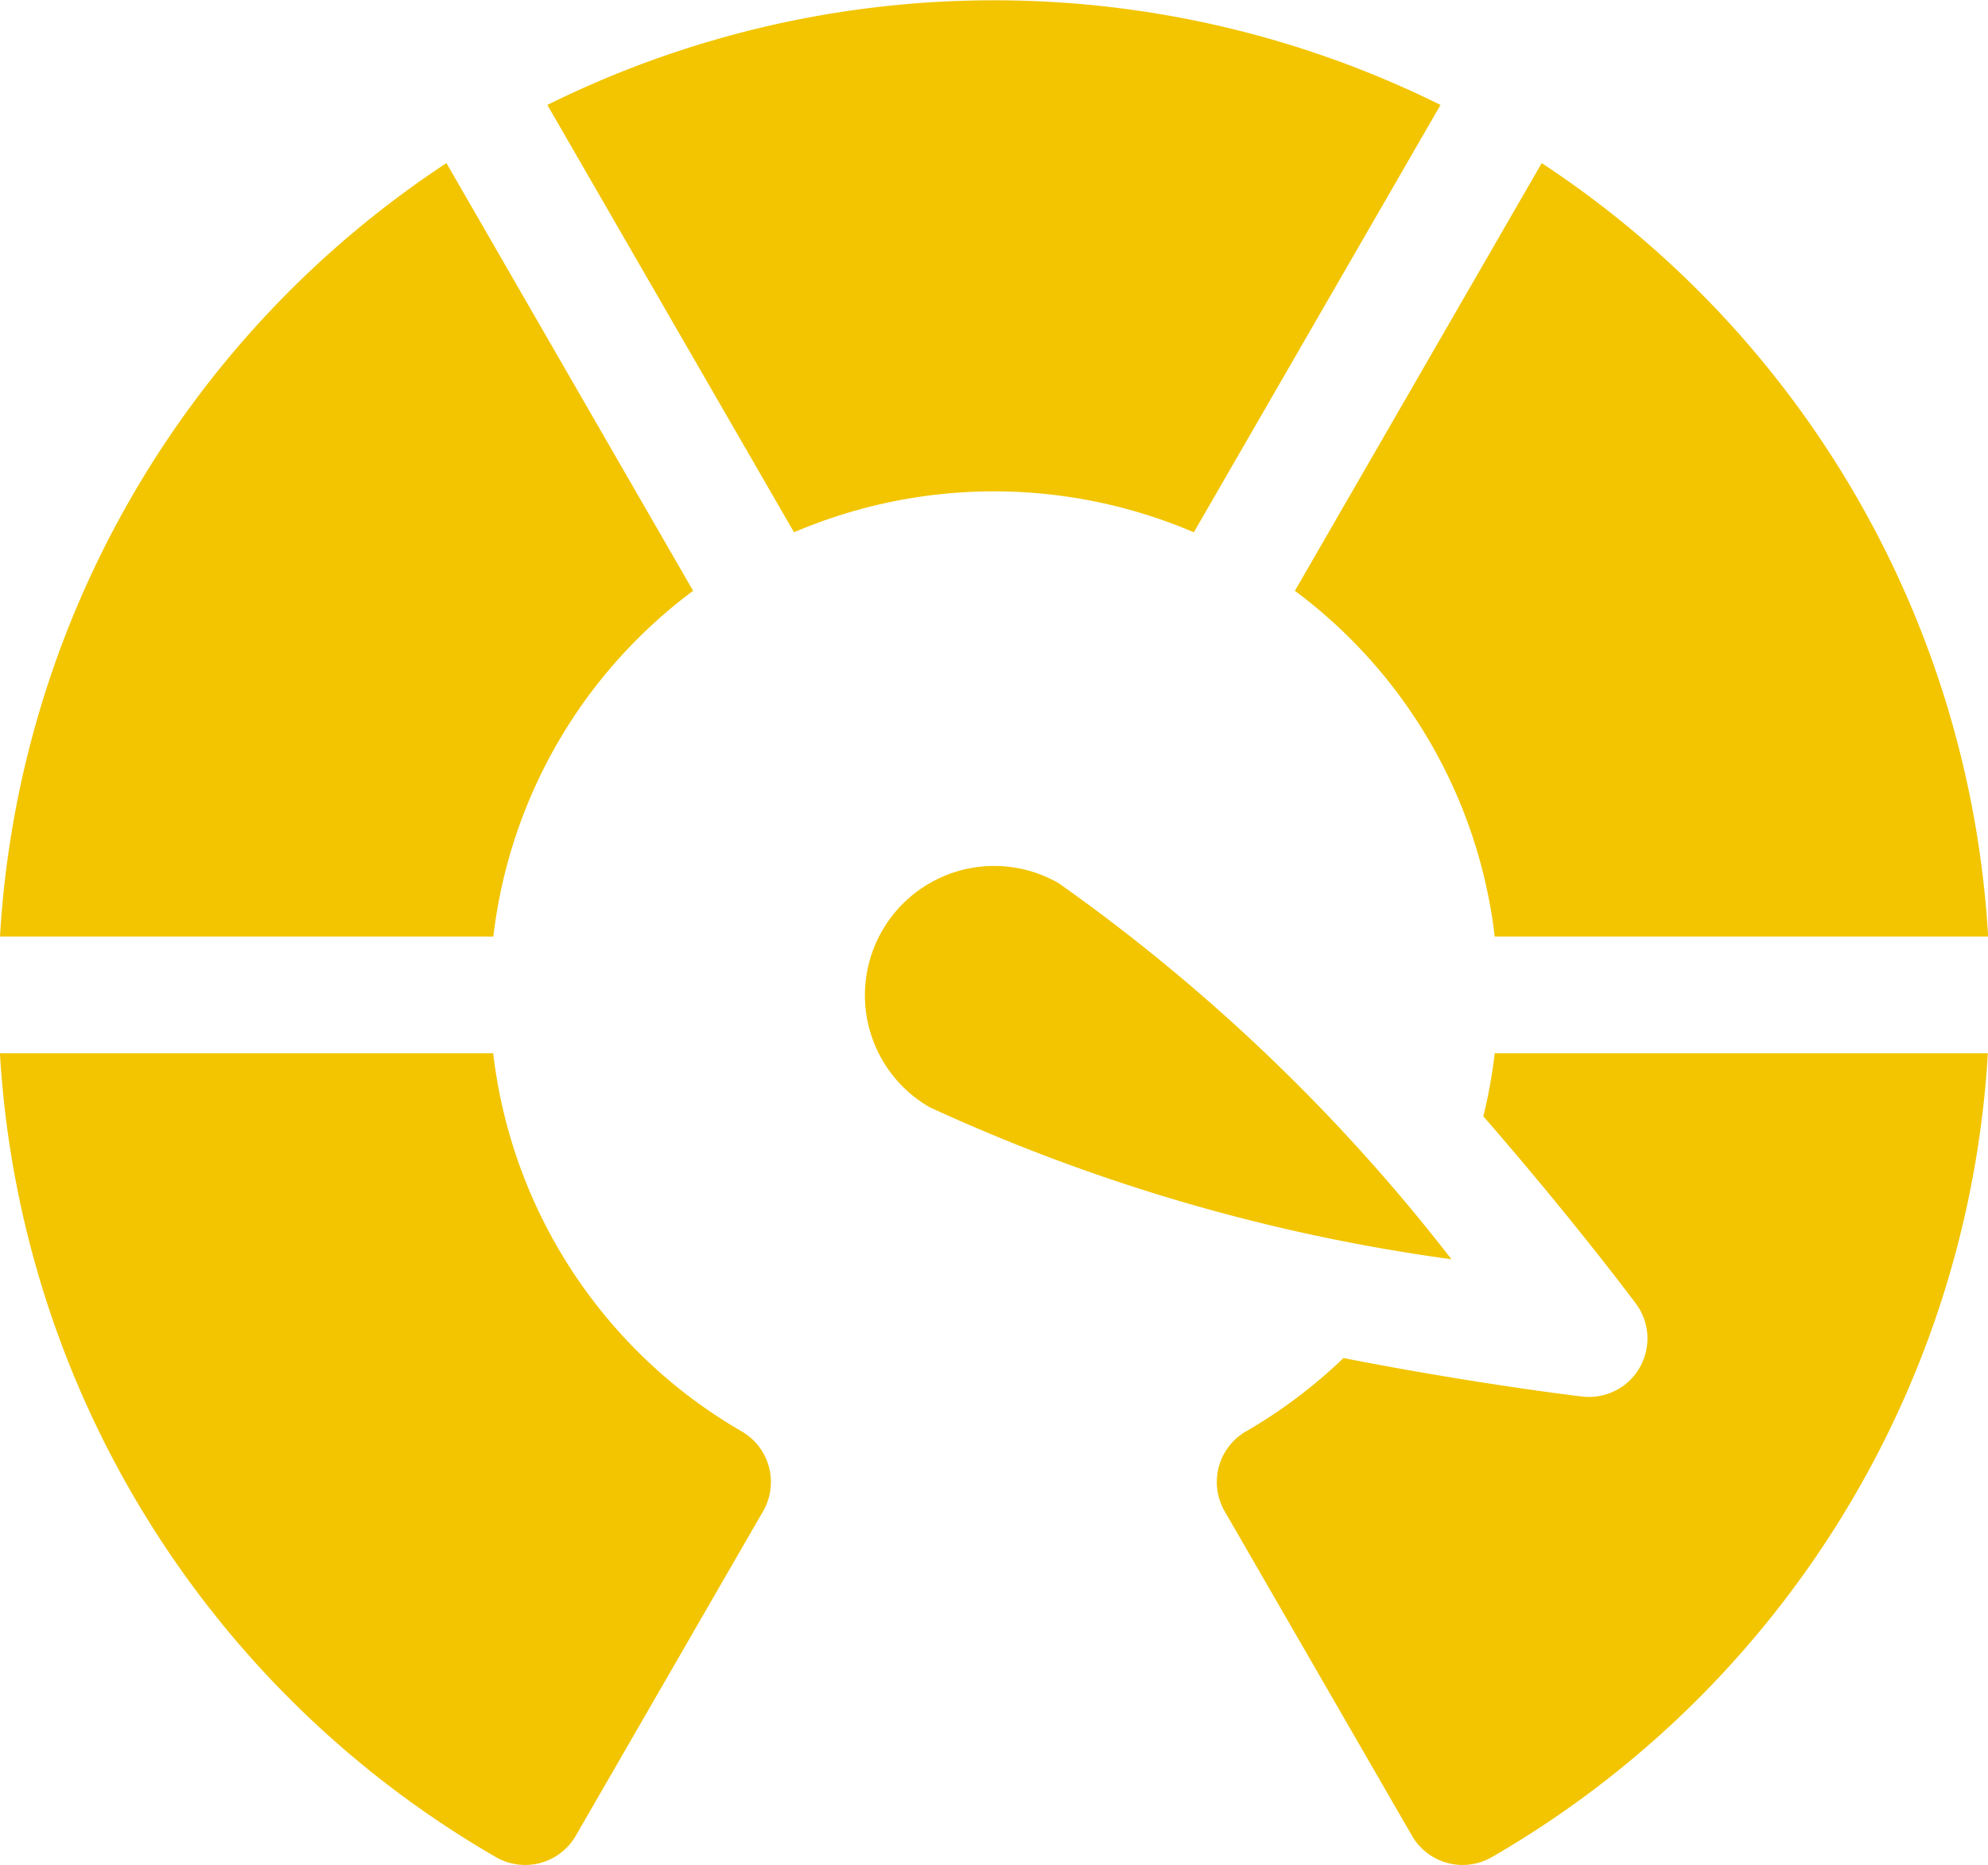
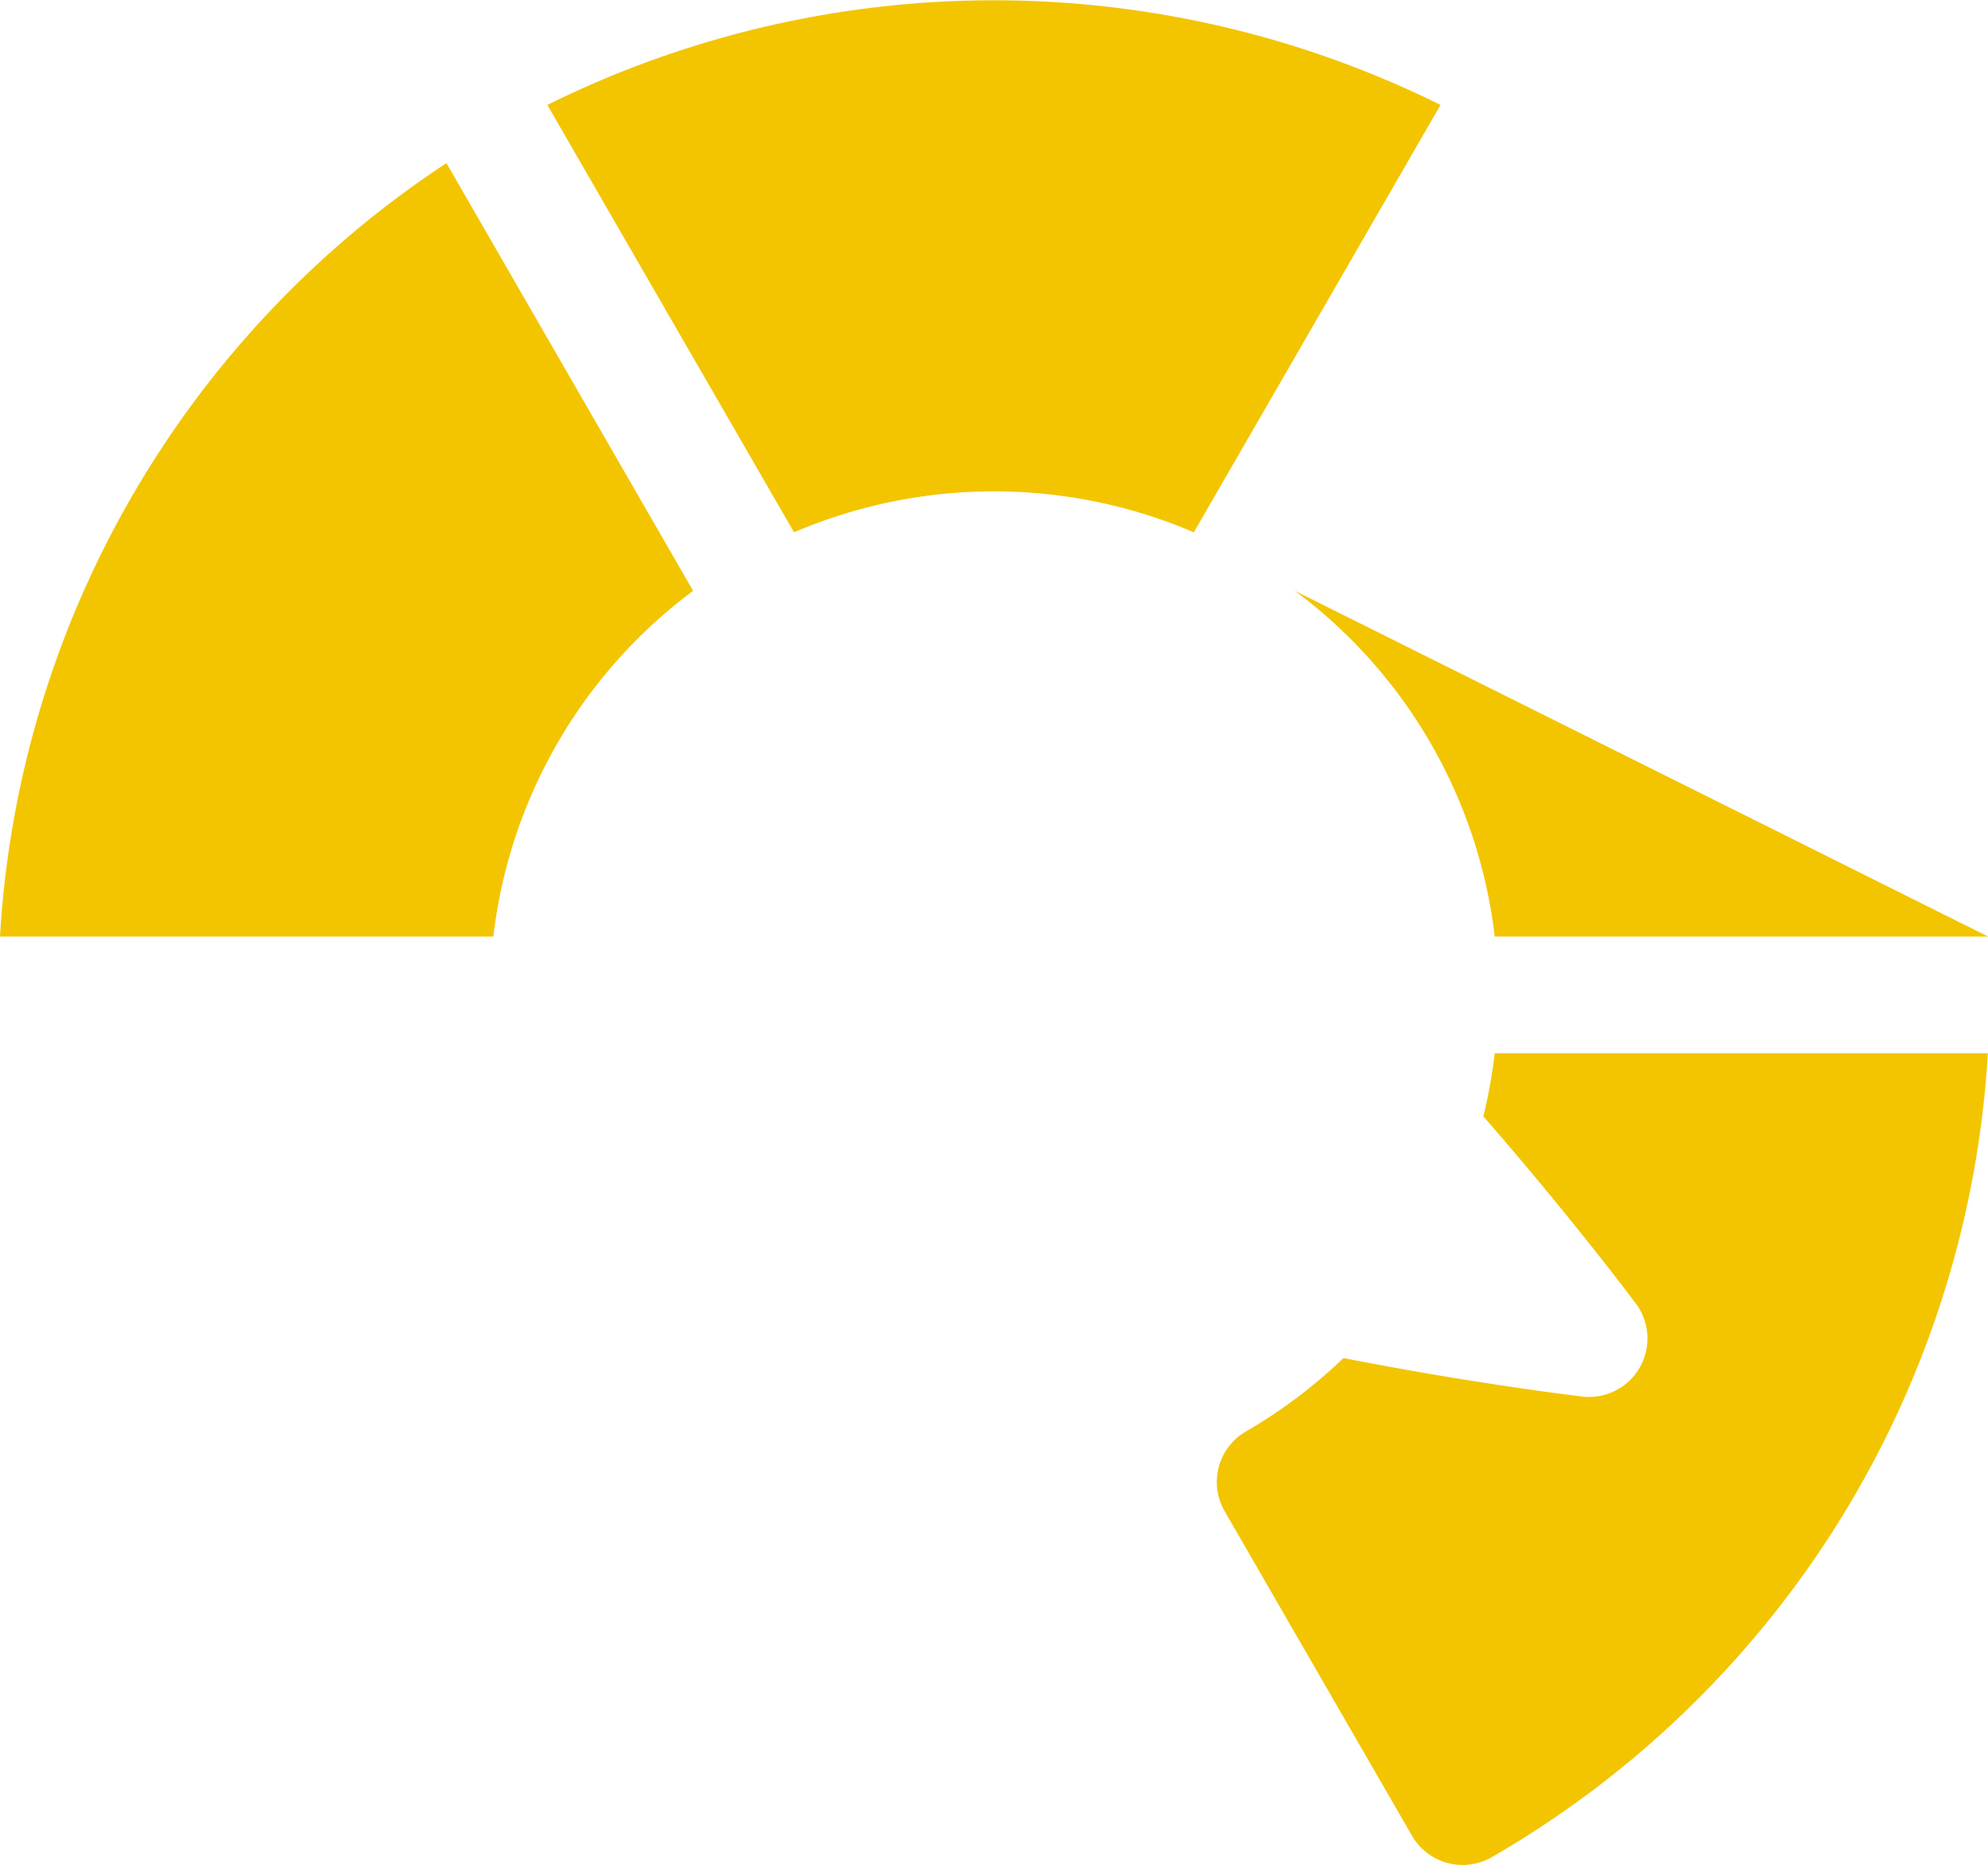
<svg xmlns="http://www.w3.org/2000/svg" id="speed" width="27.208" height="25.523" viewBox="0 0 27.208 25.523">
-   <path id="Caminho_91" data-name="Caminho 91" d="M225,238.6a1.769,1.769,0,1,0-1.769,3.064,25.177,25.177,0,0,0,7.143,2.081A25.173,25.173,0,0,0,225,238.6Z" transform="translate(-210.509 -226.513)" fill="#f2c500" />
-   <path id="Caminho_92" data-name="Caminho 92" d="M335.647,68.331H342.4a13.616,13.616,0,0,0-6.11-10.584L332.912,63.6A6.891,6.891,0,0,1,335.647,68.331Z" transform="translate(-315.19 -55.515)" fill="#f2c500" />
+   <path id="Caminho_92" data-name="Caminho 92" d="M335.647,68.331H342.4L332.912,63.6A6.891,6.891,0,0,1,335.647,68.331Z" transform="translate(-315.19 -55.515)" fill="#f2c500" />
  <path id="Caminho_93" data-name="Caminho 93" d="M9.486,63.6,6.11,57.747A13.616,13.616,0,0,0,0,68.331H6.752A6.891,6.891,0,0,1,9.486,63.6Z" transform="translate(0 -55.515)" fill="#f2c500" />
  <path id="Caminho_94" data-name="Caminho 94" d="M149.593,23.1l3.376-5.848a13.759,13.759,0,0,0-12.224,0l3.376,5.848A6.96,6.96,0,0,1,149.593,23.1Z" transform="translate(-133.254 -15.816)" fill="#f2c500" />
-   <path id="Caminho_95" data-name="Caminho 95" d="M10.151,291.754a6.9,6.9,0,0,1-3.4-5.174H0a13.624,13.624,0,0,0,6.788,11,.8.8,0,0,0,1.093-.292l2.566-4.445A.8.8,0,0,0,10.151,291.754Z" transform="translate(-0.001 -272.167)" fill="#f2c500" />
  <path id="Caminho_96" data-name="Caminho 96" d="M316.514,287.442c1.178,1.352,2.015,2.465,2.089,2.564a.8.8,0,0,1-.734,1.271c-.123-.015-1.507-.182-3.269-.527a6.922,6.922,0,0,1-1.328,1,.8.8,0,0,0-.3,1.093l2.566,4.444a.8.8,0,0,0,1.093.292,13.624,13.624,0,0,0,6.788-11H316.67A6.909,6.909,0,0,1,316.514,287.442Z" transform="translate(-296.213 -272.166)" fill="#f2c500" />
</svg>